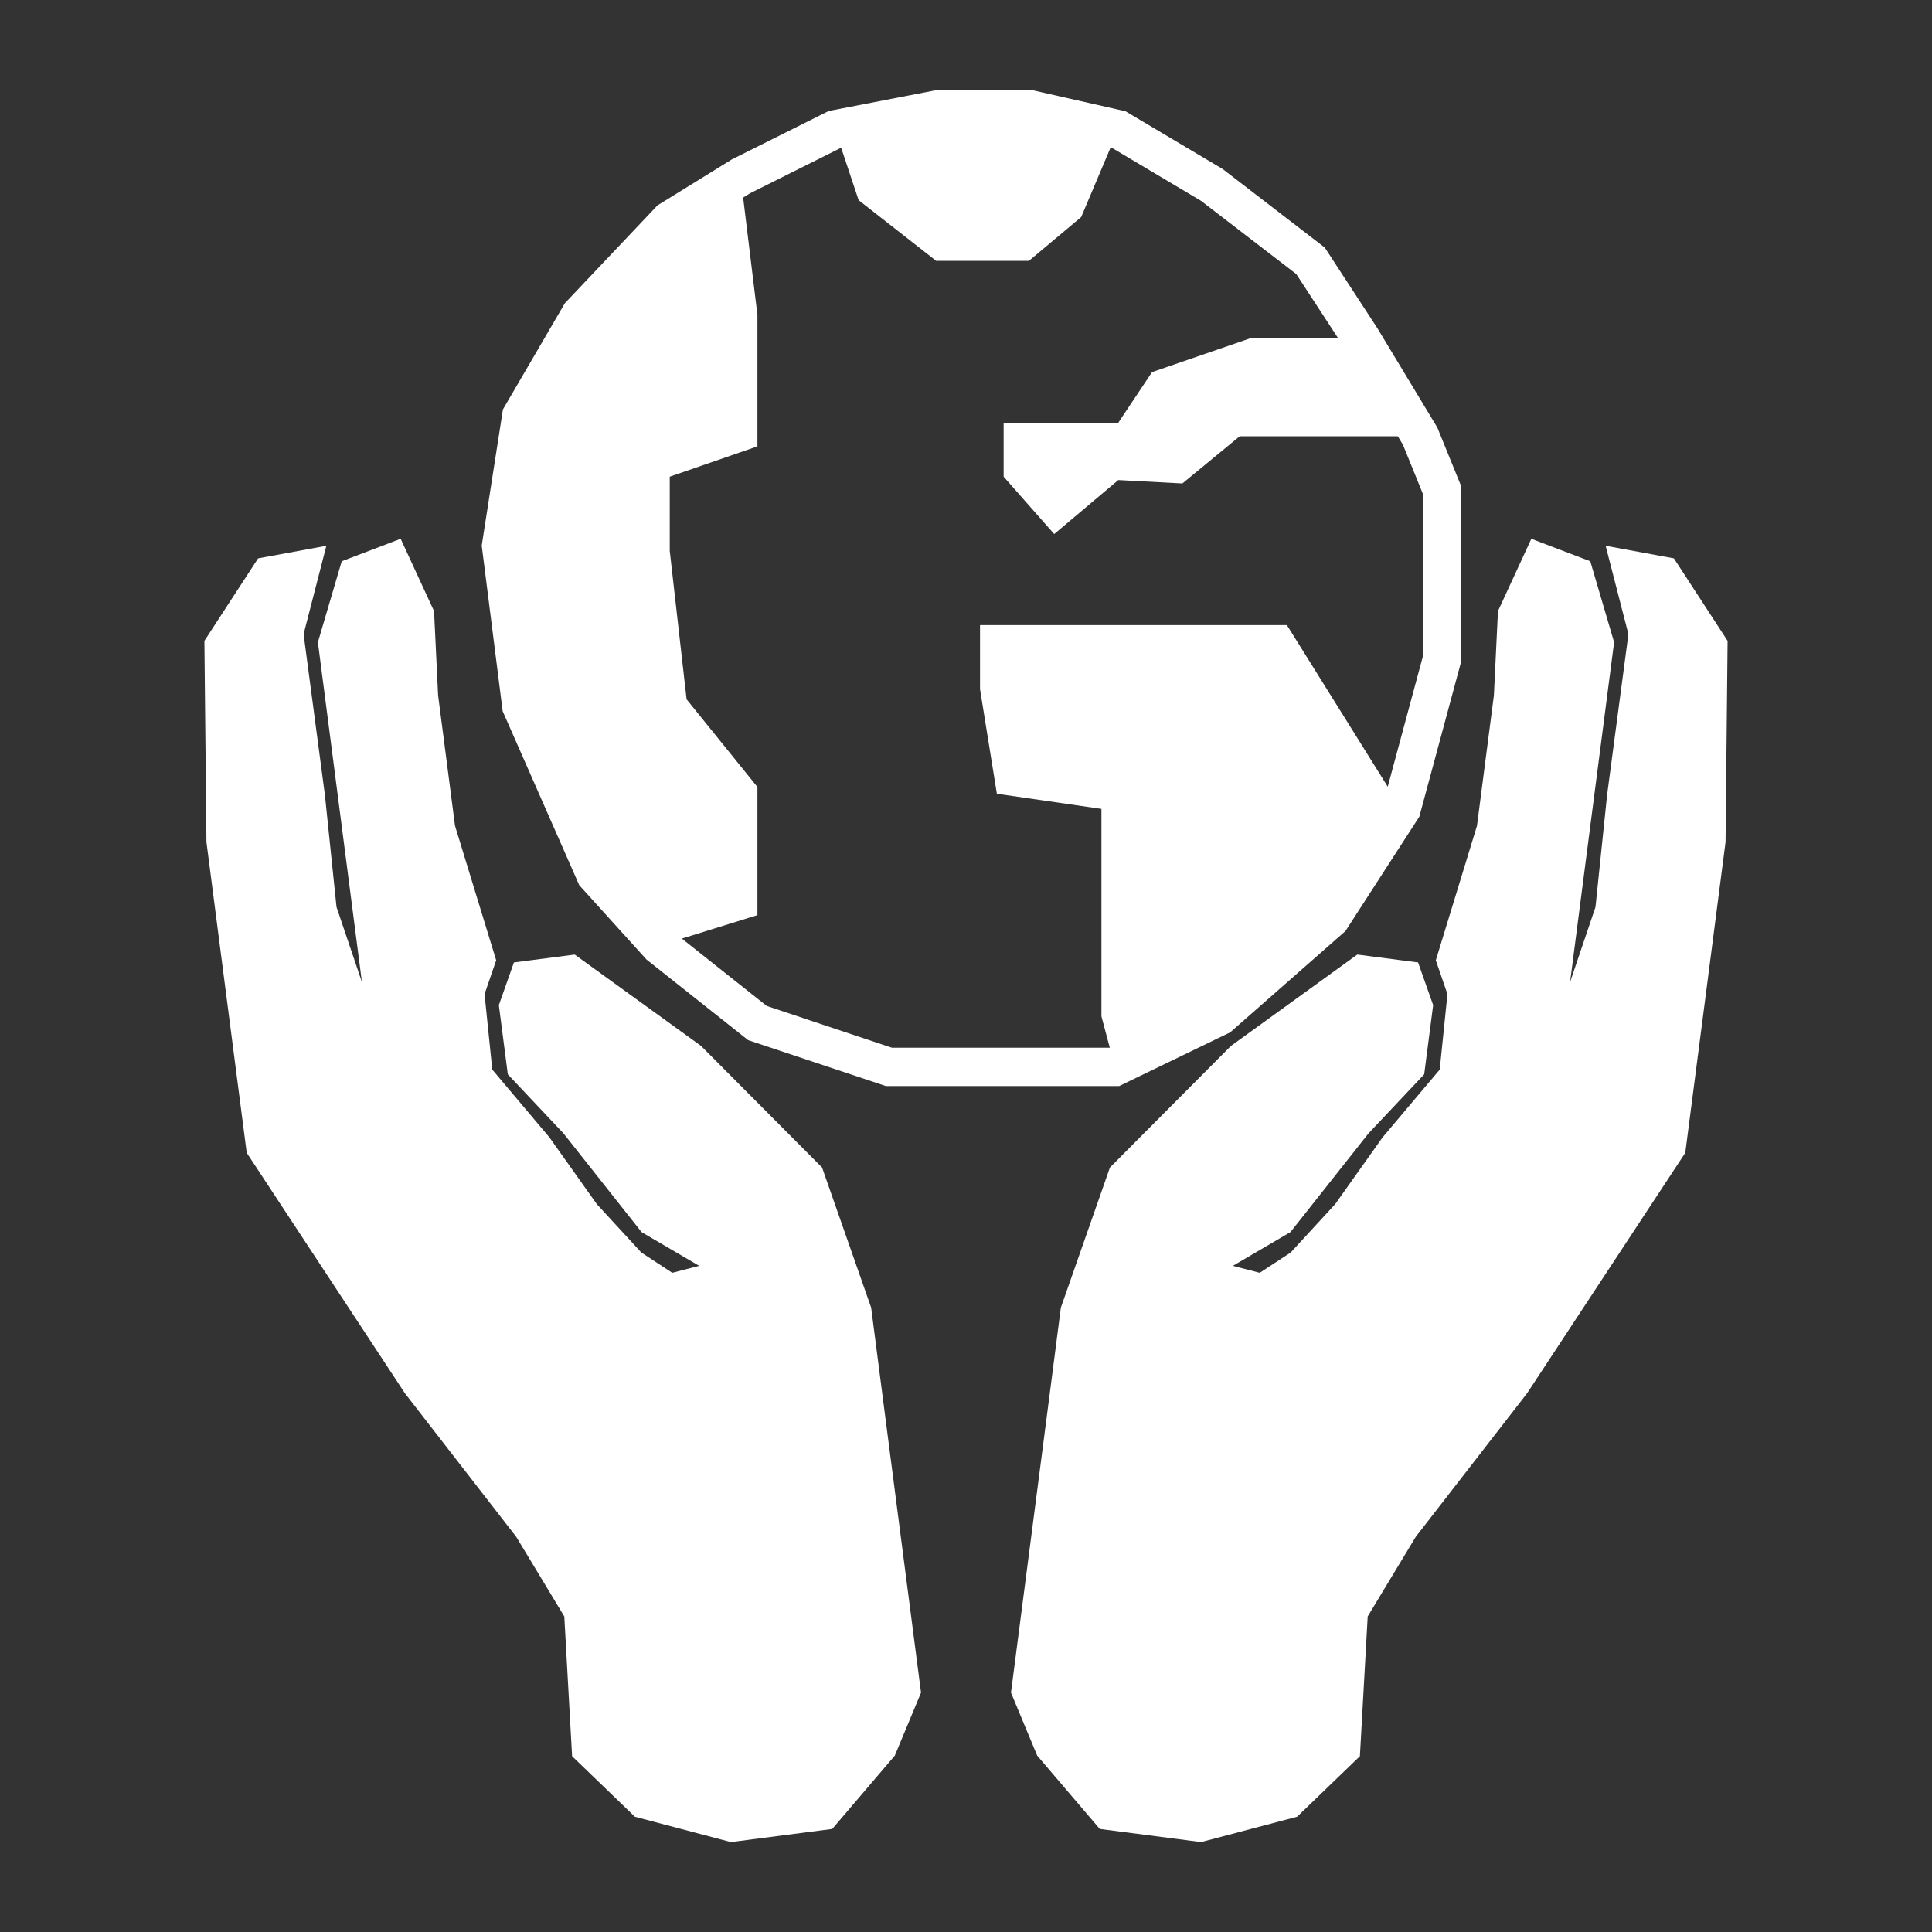
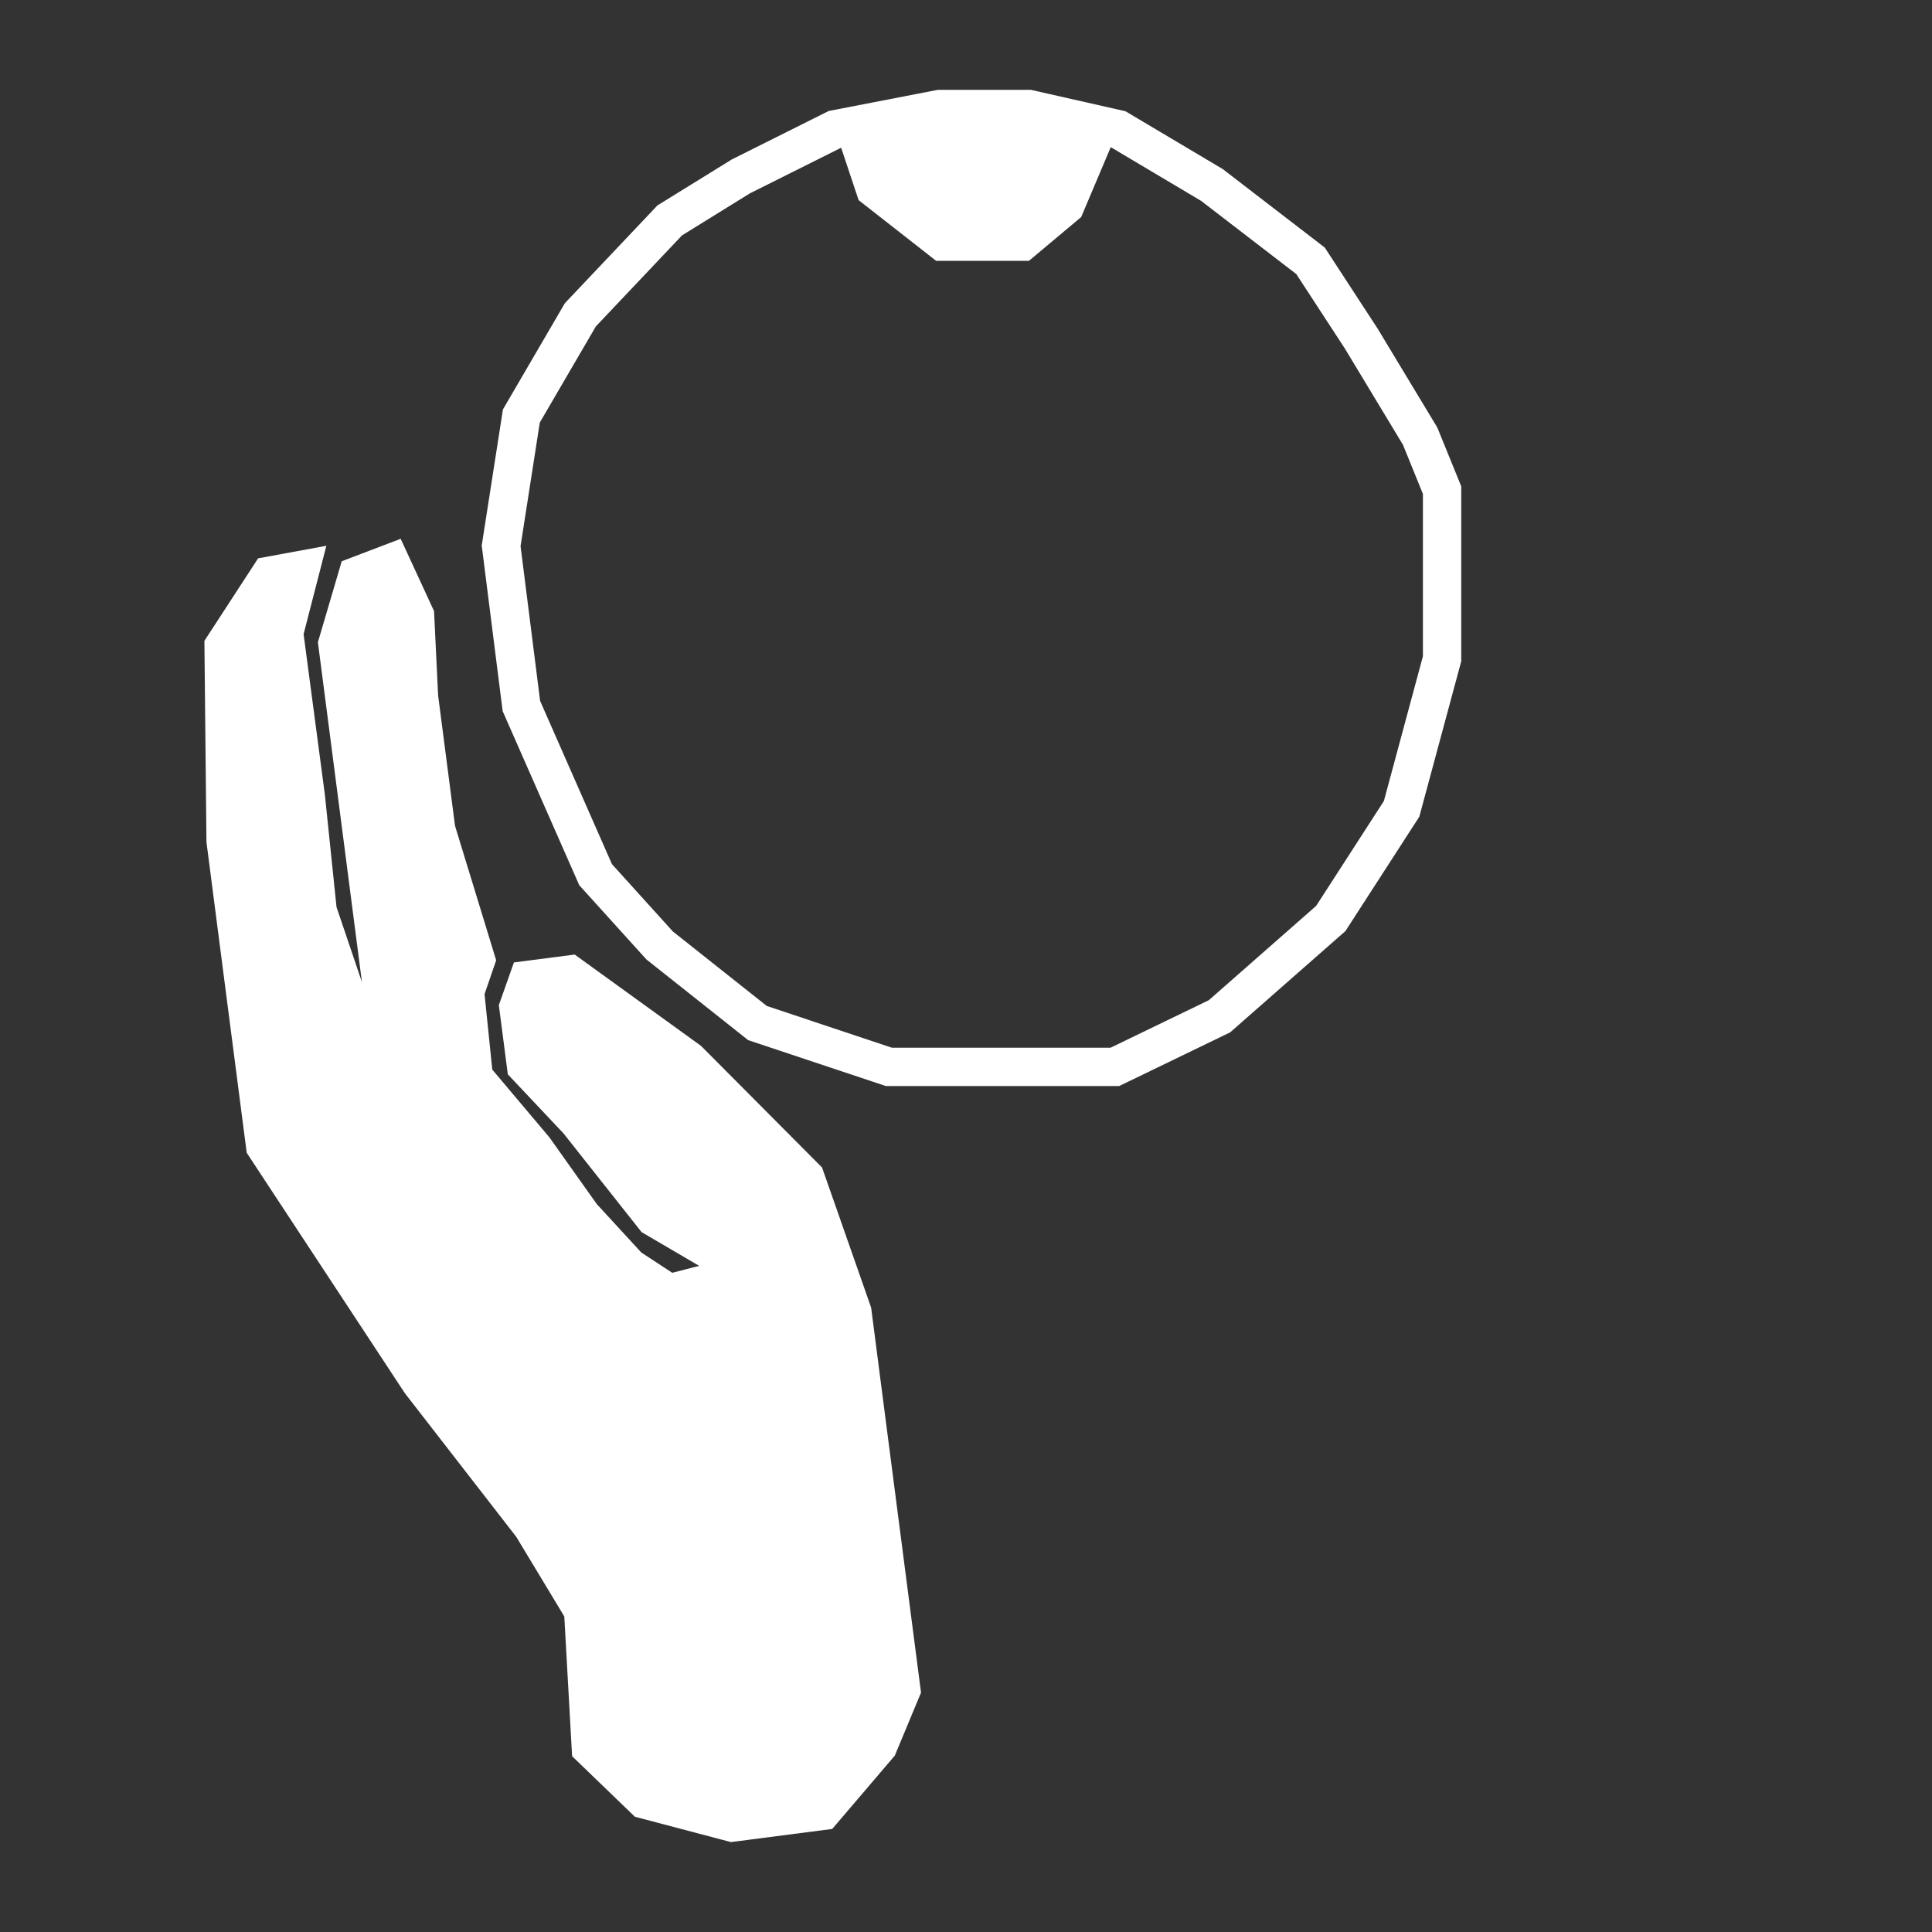
<svg xmlns="http://www.w3.org/2000/svg" id="Layer_1" viewBox="0 0 500 500">
  <rect x="0" y="0" width="500" height="500" fill="#333333" stroke="none" />
  <defs>
    <style>.cls-1{fill:#fff;}</style>
  </defs>
  <path class="cls-1" d="M289.68,281.07h-60.42l-35.63-11.88-26.32-20.87-17.4-19.23-19.82-45.04-5.42-42.87,5.49-35.22,16.03-27.49,23.97-25.32,19.27-11.91,25.05-12.52,28.19-5.46h24.16l24.44,5.53,25.15,14.95,26.43,20.33,13.65,20.93,15.48,25.65,6.19,15.22v45.27l-10.85,40.22-19.12,29.6-29.83,26.21-28.69,13.88ZM230.87,271.15h56.54l25.43-12.3,27.78-24.41,17.53-27.14,10.1-37.46v-42.01l-5.16-12.71-15.03-24.9-12.58-19.29-24.63-18.94-23.29-13.85-21.82-4.94h-22.1l-25.92,5.02-23.63,11.81-17.59,10.89-22.29,23.55-14.51,24.88-4.98,31.99,5.06,40.05,18.59,42.25,15.77,17.43,24.31,19.28,32.45,10.82Z" />
-   <polygon class="cls-1" points="285.05 263.02 285.05 209.34 257.99 205.42 253.63 178.36 253.63 161.78 333.05 161.78 362.73 209.34 344.4 237.71 315.6 263.02 288.54 276.11 285.05 263.02" />
-   <polygon class="cls-1" points="196.02 236.84 196.02 203.67 177.69 180.98 173.33 142.57 173.33 123.37 196.02 115.52 196.02 81.48 191.66 45.69 173.33 57.04 150.2 81.48 134.93 107.66 129.69 141.26 134.93 182.72 154.13 226.36 170.71 244.69 196.02 236.84" />
  <polygon class="cls-1" points="216.1 33.47 222.21 51.8 242.28 67.51 266.28 67.51 279.81 56.17 289.41 33.47 266.28 28.24 243.16 28.24 216.1 33.47" />
-   <polygon class="cls-1" points="352.26 87.59 323.45 87.59 298.14 96.31 289.41 109.41 259.74 109.41 259.74 123.37 272.83 138.21 289.41 124.24 306 125.12 320.84 112.9 347.02 112.9 367.53 112.9 352.26 87.59" />
  <polygon class="cls-1" points="238.36 438.05 231.94 388.54 228.88 364.94 225.45 338.41 212.75 302.15 181.42 270.67 148.73 247.04 133 249.08 129.1 260.12 131.42 278.03 145.84 293.33 166.04 318.87 180.94 327.6 173.98 329.4 165.97 324.15 154.45 311.62 142.18 294.34 127.4 276.81 125.4 257.28 128.41 248.52 117.76 213.73 113.38 179.95 112.33 158.15 103.69 139.44 88.44 145.25 82.27 166.21 86.69 200.28 93.67 254.18 87.09 234.74 84.08 205.69 78.57 164.12 84.46 141.25 66.8 144.5 52.9 165.85 53.43 217.93 58.07 253.77 63.85 298.34 104.79 360.58 133.6 397.72 146.04 418.33 148.06 454.5 164.31 470.17 189.16 476.73 215.38 473.33 231.58 454.34 238.36 438.05" />
-   <polygon class="cls-1" points="261.64 438.05 268.06 388.54 271.12 364.94 274.55 338.41 287.25 302.15 318.58 270.67 351.27 247.04 367 249.08 370.9 260.12 368.58 278.03 354.16 293.33 333.96 318.87 319.06 327.6 326.02 329.4 334.03 324.15 345.55 311.62 357.82 294.34 372.6 276.81 374.6 257.28 371.59 248.52 382.24 213.73 386.62 179.95 387.67 158.15 396.31 139.44 411.56 145.25 417.73 166.21 413.31 200.28 406.33 254.18 412.91 234.74 415.92 205.69 421.43 164.12 415.54 141.25 433.2 144.5 447.1 165.85 446.57 217.93 441.93 253.77 436.15 298.34 395.21 360.58 366.4 397.72 353.96 418.33 351.94 454.5 335.69 470.17 310.84 476.73 284.62 473.33 268.42 454.34 261.64 438.05" />
</svg>